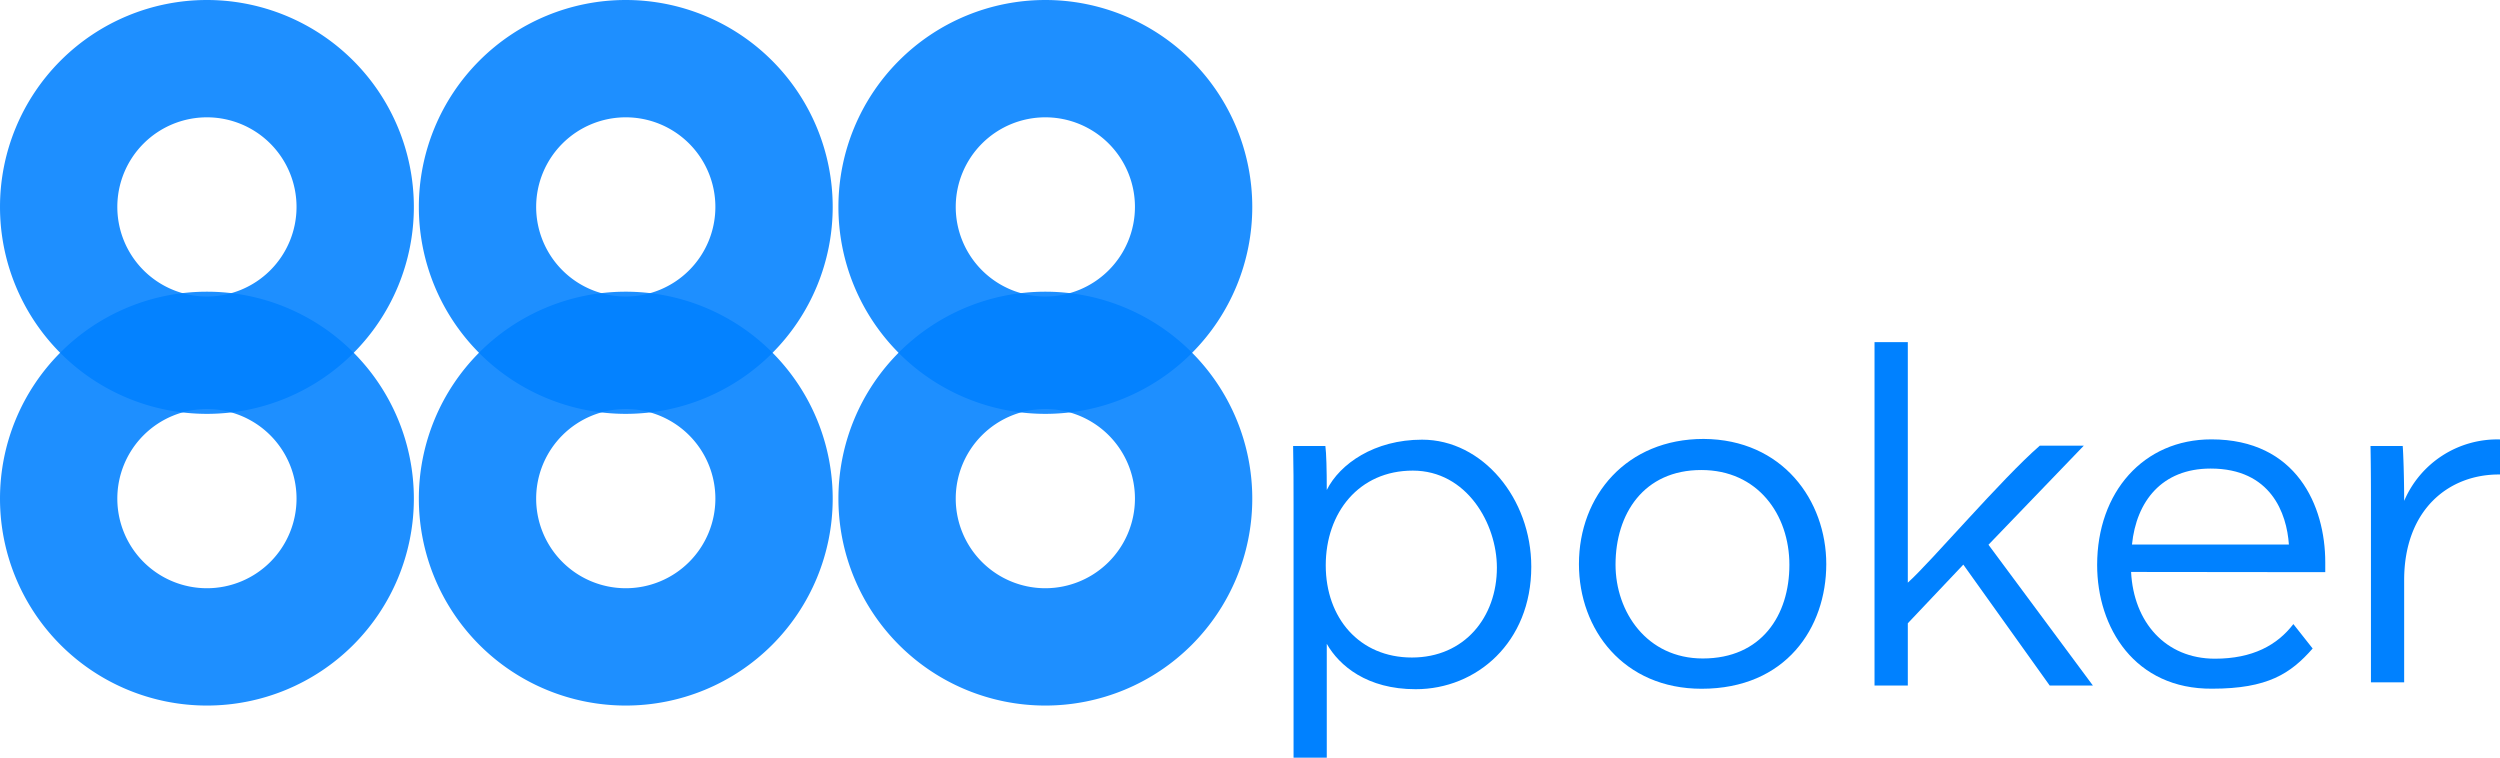
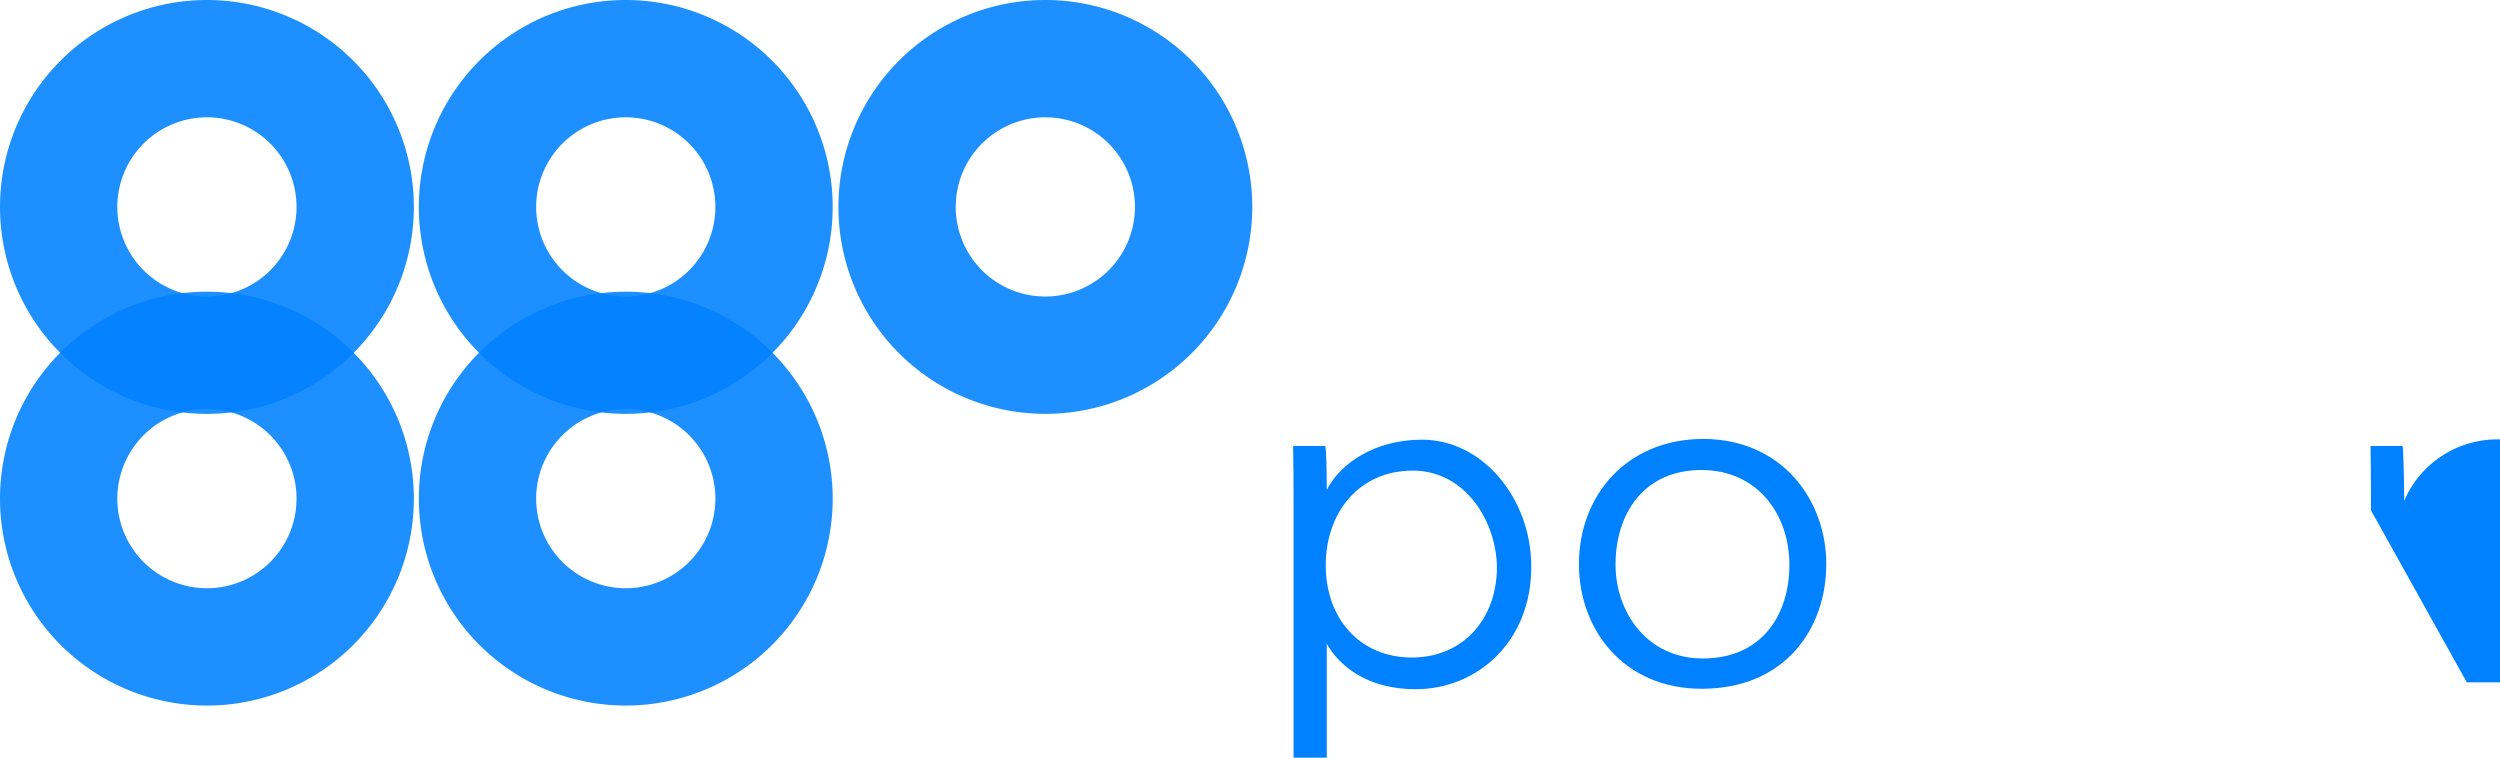
<svg xmlns="http://www.w3.org/2000/svg" viewBox="0 0 340.94 103.33">
  <defs>
    <style>.cls-1,.cls-2{fill:#0081ff;}.cls-1{opacity:0.88;}</style>
  </defs>
  <g id="Layer_2" data-name="Layer 2">
    <g id="Layer_1-2" data-name="Layer 1">
      <path class="cls-1" d="M28.22,0A28.22,28.22,0,1,0,56.44,28.22,28.23,28.23,0,0,0,28.22,0Zm0,40.44A12.22,12.22,0,1,1,40.44,28.22,12.22,12.22,0,0,1,28.22,40.44Z" />
      <path class="cls-1" d="M28.22,39.78A28.22,28.22,0,1,0,56.44,68,28.22,28.22,0,0,0,28.22,39.78Zm0,40.44A12.22,12.22,0,1,1,40.44,68,12.22,12.22,0,0,1,28.22,80.22Z" />
      <path class="cls-1" d="M85.33,0a28.22,28.22,0,1,0,28.23,28.22A28.23,28.23,0,0,0,85.33,0Zm0,40.44A12.22,12.22,0,1,1,97.56,28.22,12.22,12.22,0,0,1,85.33,40.44Z" />
      <path class="cls-1" d="M85.33,39.78A28.22,28.22,0,1,0,113.56,68,28.22,28.22,0,0,0,85.33,39.78Zm0,40.44A12.22,12.22,0,1,1,97.56,68,12.22,12.22,0,0,1,85.33,80.22Z" />
      <path class="cls-1" d="M142.56,0a28.22,28.22,0,1,0,28.22,28.22A28.23,28.23,0,0,0,142.56,0Zm0,40.44a12.22,12.22,0,1,1,12.22-12.22A12.23,12.23,0,0,1,142.56,40.44Z" />
-       <path class="cls-1" d="M142.56,39.78A28.22,28.22,0,1,0,170.78,68,28.22,28.22,0,0,0,142.56,39.78Zm0,40.44A12.22,12.22,0,1,1,154.78,68,12.23,12.23,0,0,1,142.56,80.22Z" />
      <path class="cls-2" d="M180.94,87.8v15.53h-4.53V68.9c0-2.69,0-5.39-.06-8.08h4.4c.13,1,.19,3.2.19,6,1.79-3.58,6.51-6.86,13-6.86,8.23,0,14.89,8,14.89,17.33,0,10.33-7.47,16.7-15.76,16.7C186.44,94,182.64,90.79,180.94,87.8Zm23.2-10.39c0-6-4.12-13.23-11.47-13.23S180.8,69.92,180.8,77.1s4.59,12.57,11.75,12.57S204.14,84.18,204.14,77.41Z" />
      <path class="cls-2" d="M249.06,76.93c0,8.67-5.5,17-17,17-10.63,0-16.73-8.06-16.73-17,0-9.36,6.51-17.07,17-17.07C243.11,59.92,249.06,68.26,249.06,76.93ZM220.32,77c0,6.44,4.26,12.8,11.9,12.8,8,0,11.81-5.88,11.81-12.77s-4.35-12.93-12-12.93C224.16,64.09,220.32,70.08,220.32,77Z" />
-       <path class="cls-2" d="M260.18,79.46c3.11-2.77,12.81-14.18,18-18.68h6l-13,13.51,14.24,19.2h-5.89L267.75,77l-7.57,8v8.49h-4.54V46.66h4.54Z" />
-       <path class="cls-2" d="M290.63,78c.34,6.86,4.71,11.83,11.43,11.83,5.15,0,8.5-1.85,10.7-4.72l2.63,3.33c-3,3.42-6.13,5.48-13.7,5.48C291.12,94,286,85.6,286,77.05c0-9.93,6.31-17.13,15.58-17.13,11.61,0,15.53,9.06,15.53,16.76,0,.47,0,.84,0,1.35Zm21.52-3.74c-.29-4.23-2.43-10.36-10.67-10.36-6.67,0-10.13,4.48-10.73,10.36Z" />
-       <path class="cls-2" d="M323.34,69.59c0-2.91,0-5.87-.06-8.77h4.39c.08.9.2,4.23.2,7.49a13.8,13.8,0,0,1,13.07-8.38v4.78c-7-.08-13.07,4.82-13.07,14.4V93.05h-4.53Z" />
+       <path class="cls-2" d="M323.34,69.59c0-2.91,0-5.87-.06-8.77h4.39c.08.9.2,4.23.2,7.49a13.8,13.8,0,0,1,13.07-8.38v4.78V93.05h-4.53Z" />
    </g>
  </g>
</svg>